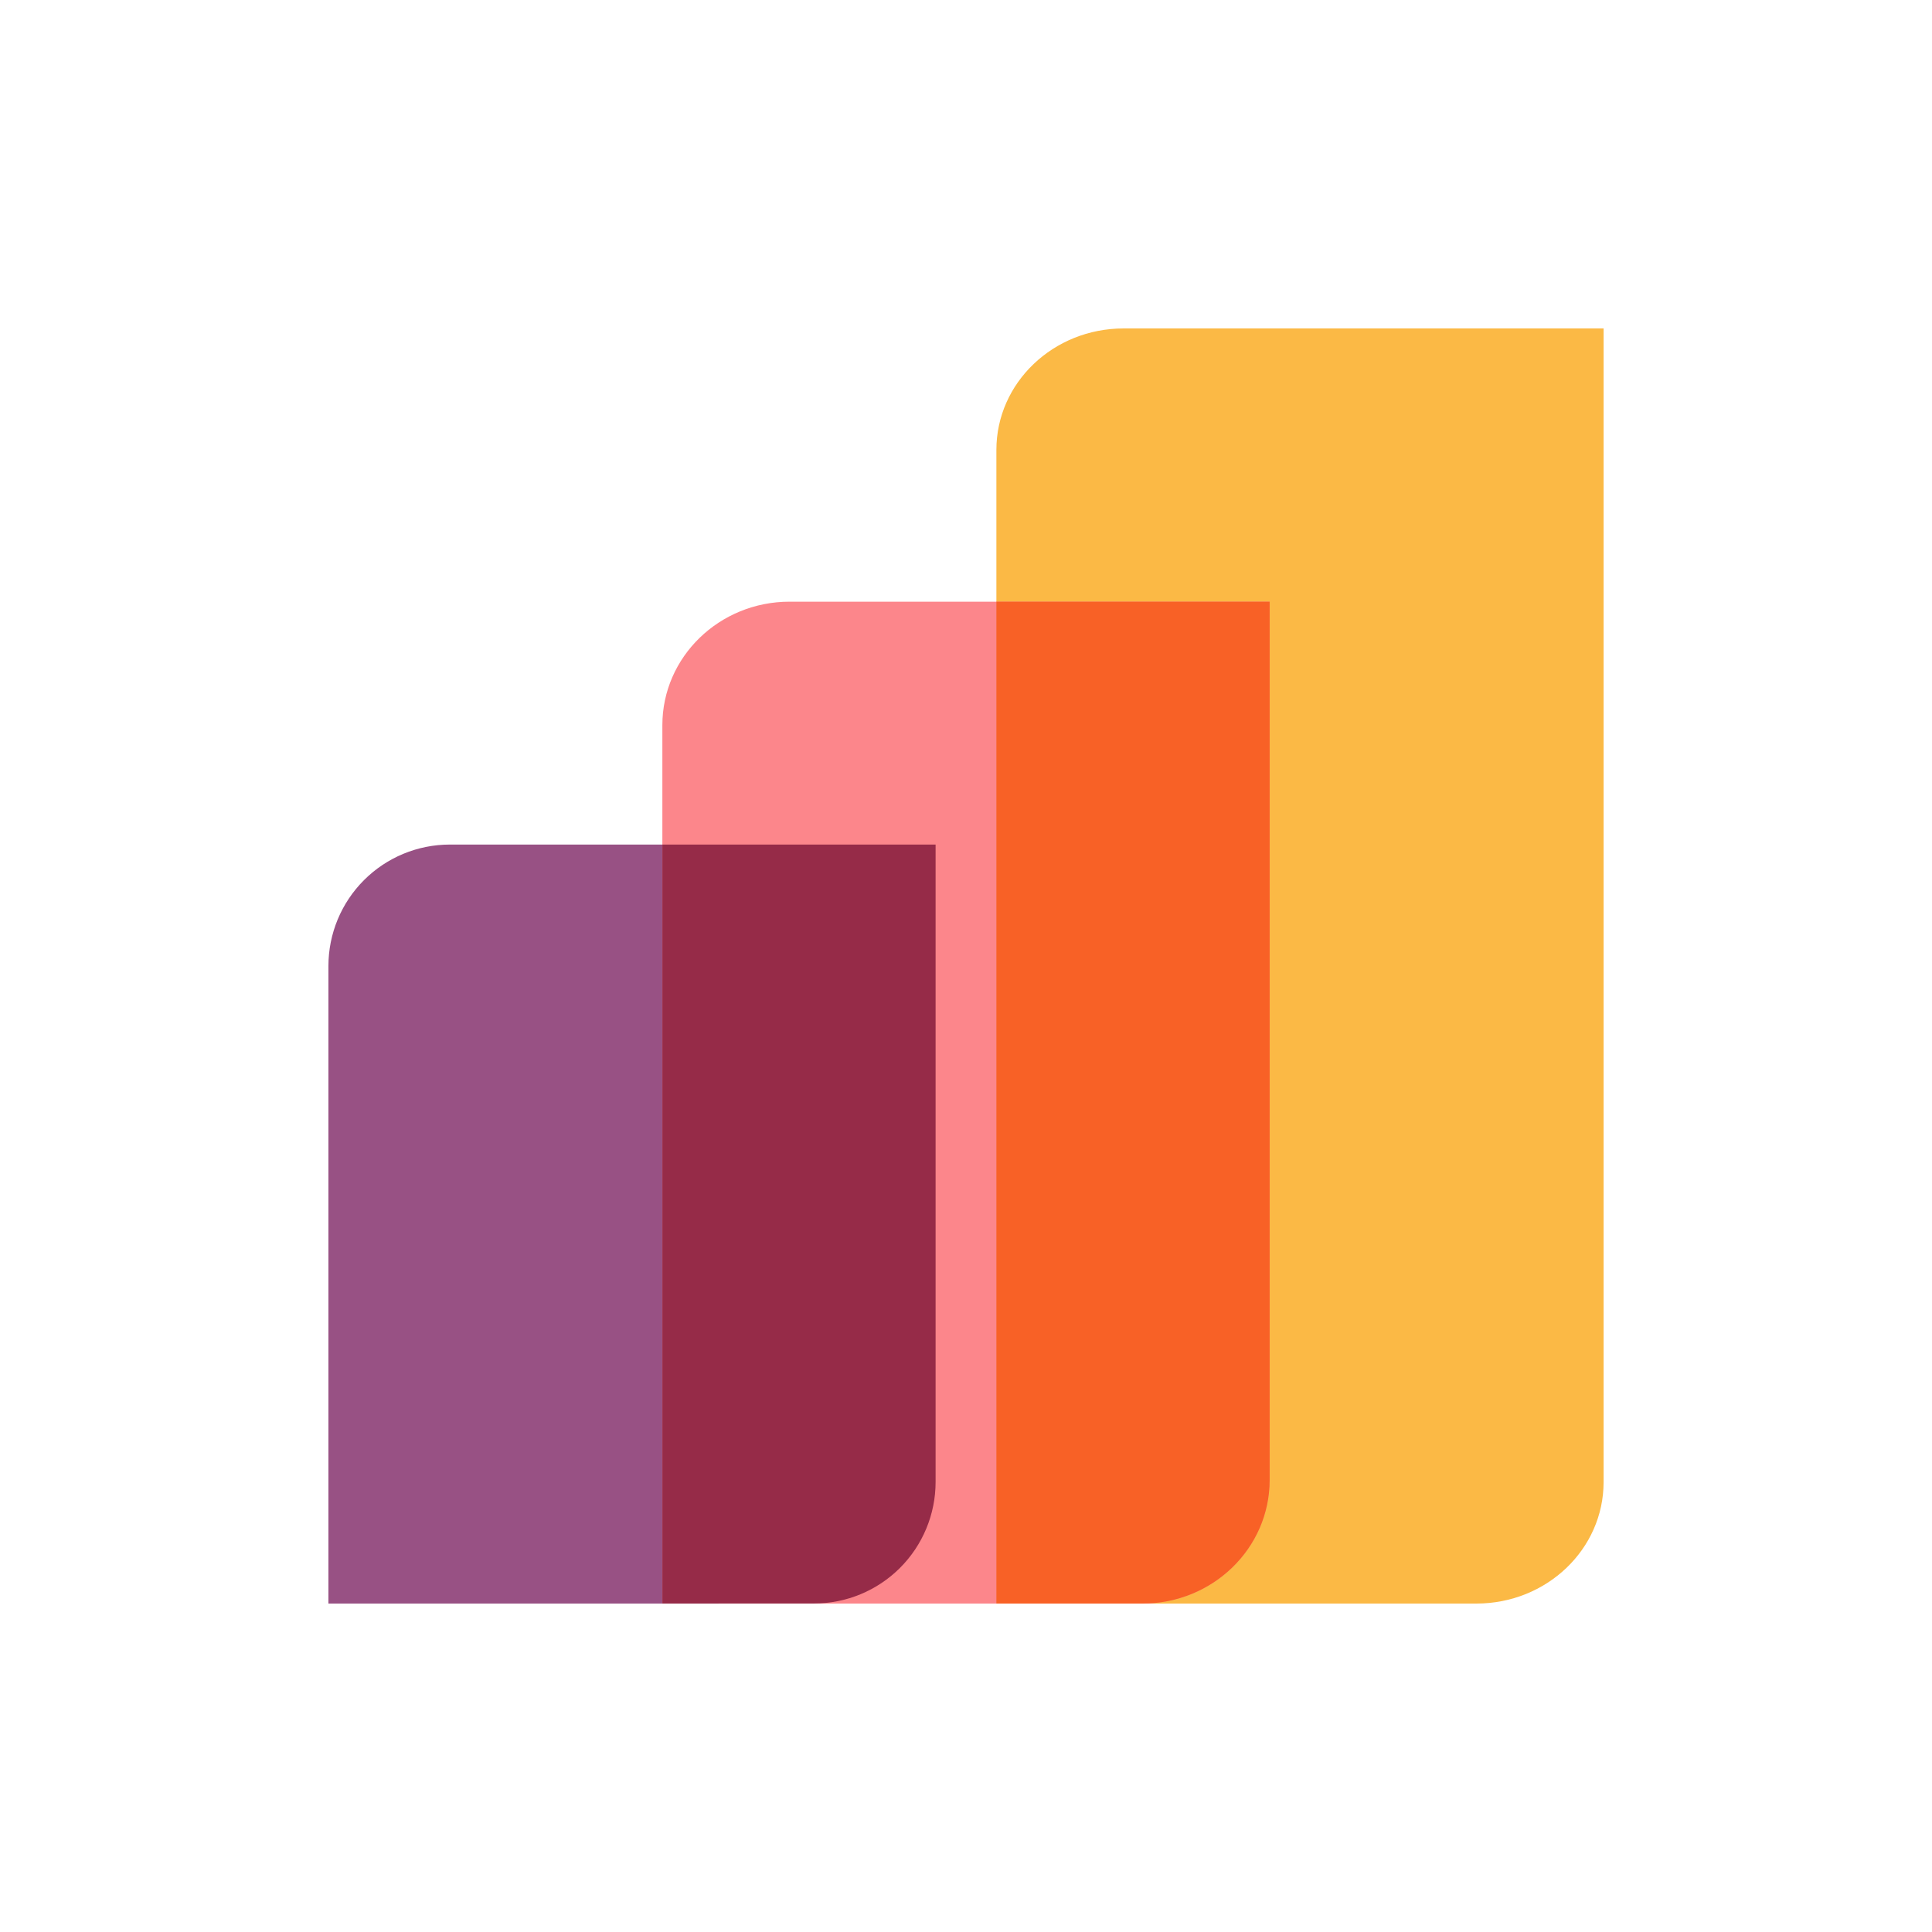
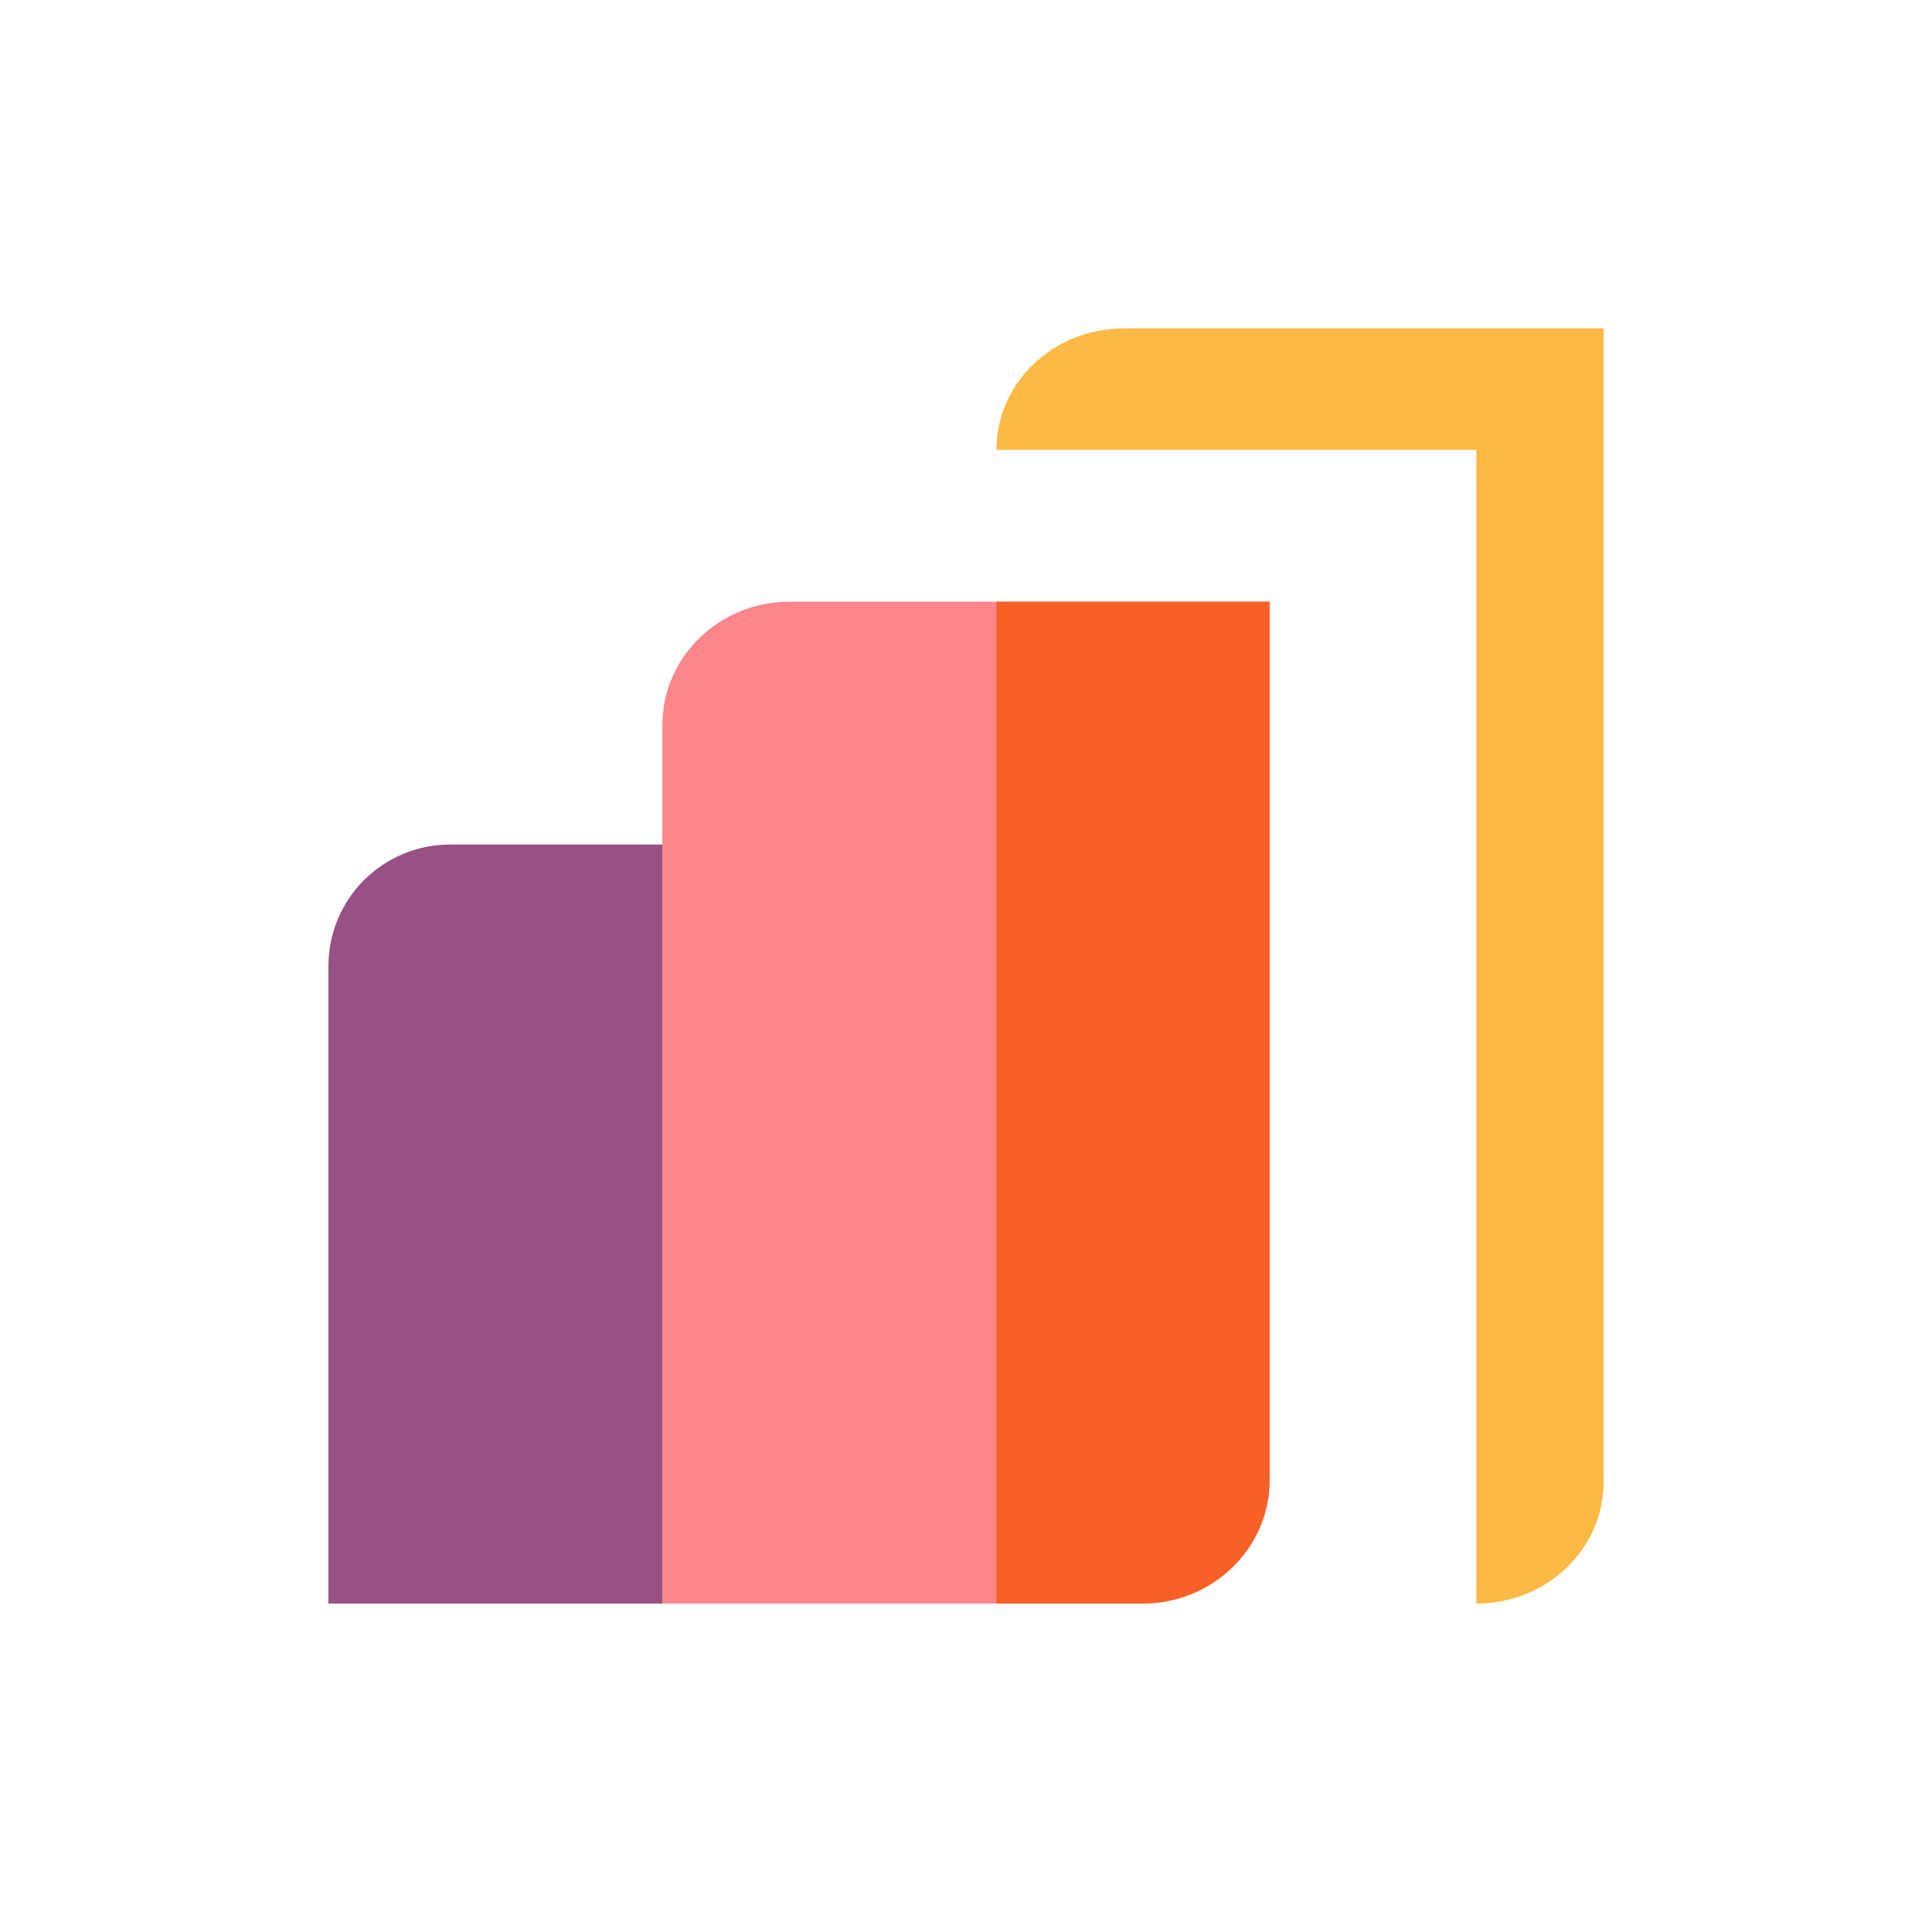
<svg xmlns="http://www.w3.org/2000/svg" width="112" height="112" viewBox="0 0 112 112" fill="none">
  <rect width="112" height="112" fill="white" />
  <path d="M19.039 56C19.039 54.133 19.781 52.342 21.101 51.022C22.421 49.702 24.212 48.96 26.079 48.96H38.399V92.96H19.039V56Z" fill="#985184" />
-   <path d="M57.762 26.08C57.762 22.19 61.063 19.04 65.136 19.04H92.962V85.92C92.962 89.81 89.66 92.96 85.587 92.96H57.762V26.08Z" fill="#FBB945" />
+   <path d="M57.762 26.08C57.762 22.19 61.063 19.04 65.136 19.04H92.962V85.92C92.962 89.81 89.66 92.96 85.587 92.96V26.08Z" fill="#FBB945" />
  <path d="M38.398 42.038C38.398 38.085 41.7 34.88 45.773 34.88H73.598V85.802C73.598 89.755 70.297 92.96 66.224 92.96H38.398V42.038Z" fill="#FC868B" />
  <path d="M57.762 92.96H66.227C70.3 92.96 73.602 89.755 73.602 85.802V34.88H57.762V92.96Z" fill="#F86126" />
-   <path d="M38.398 92.96L47.19 92.956C49.059 92.956 50.851 92.214 52.173 90.893C53.495 89.572 54.237 87.78 54.238 85.911V48.96H38.398V92.96Z" fill="#962B48" />
</svg>